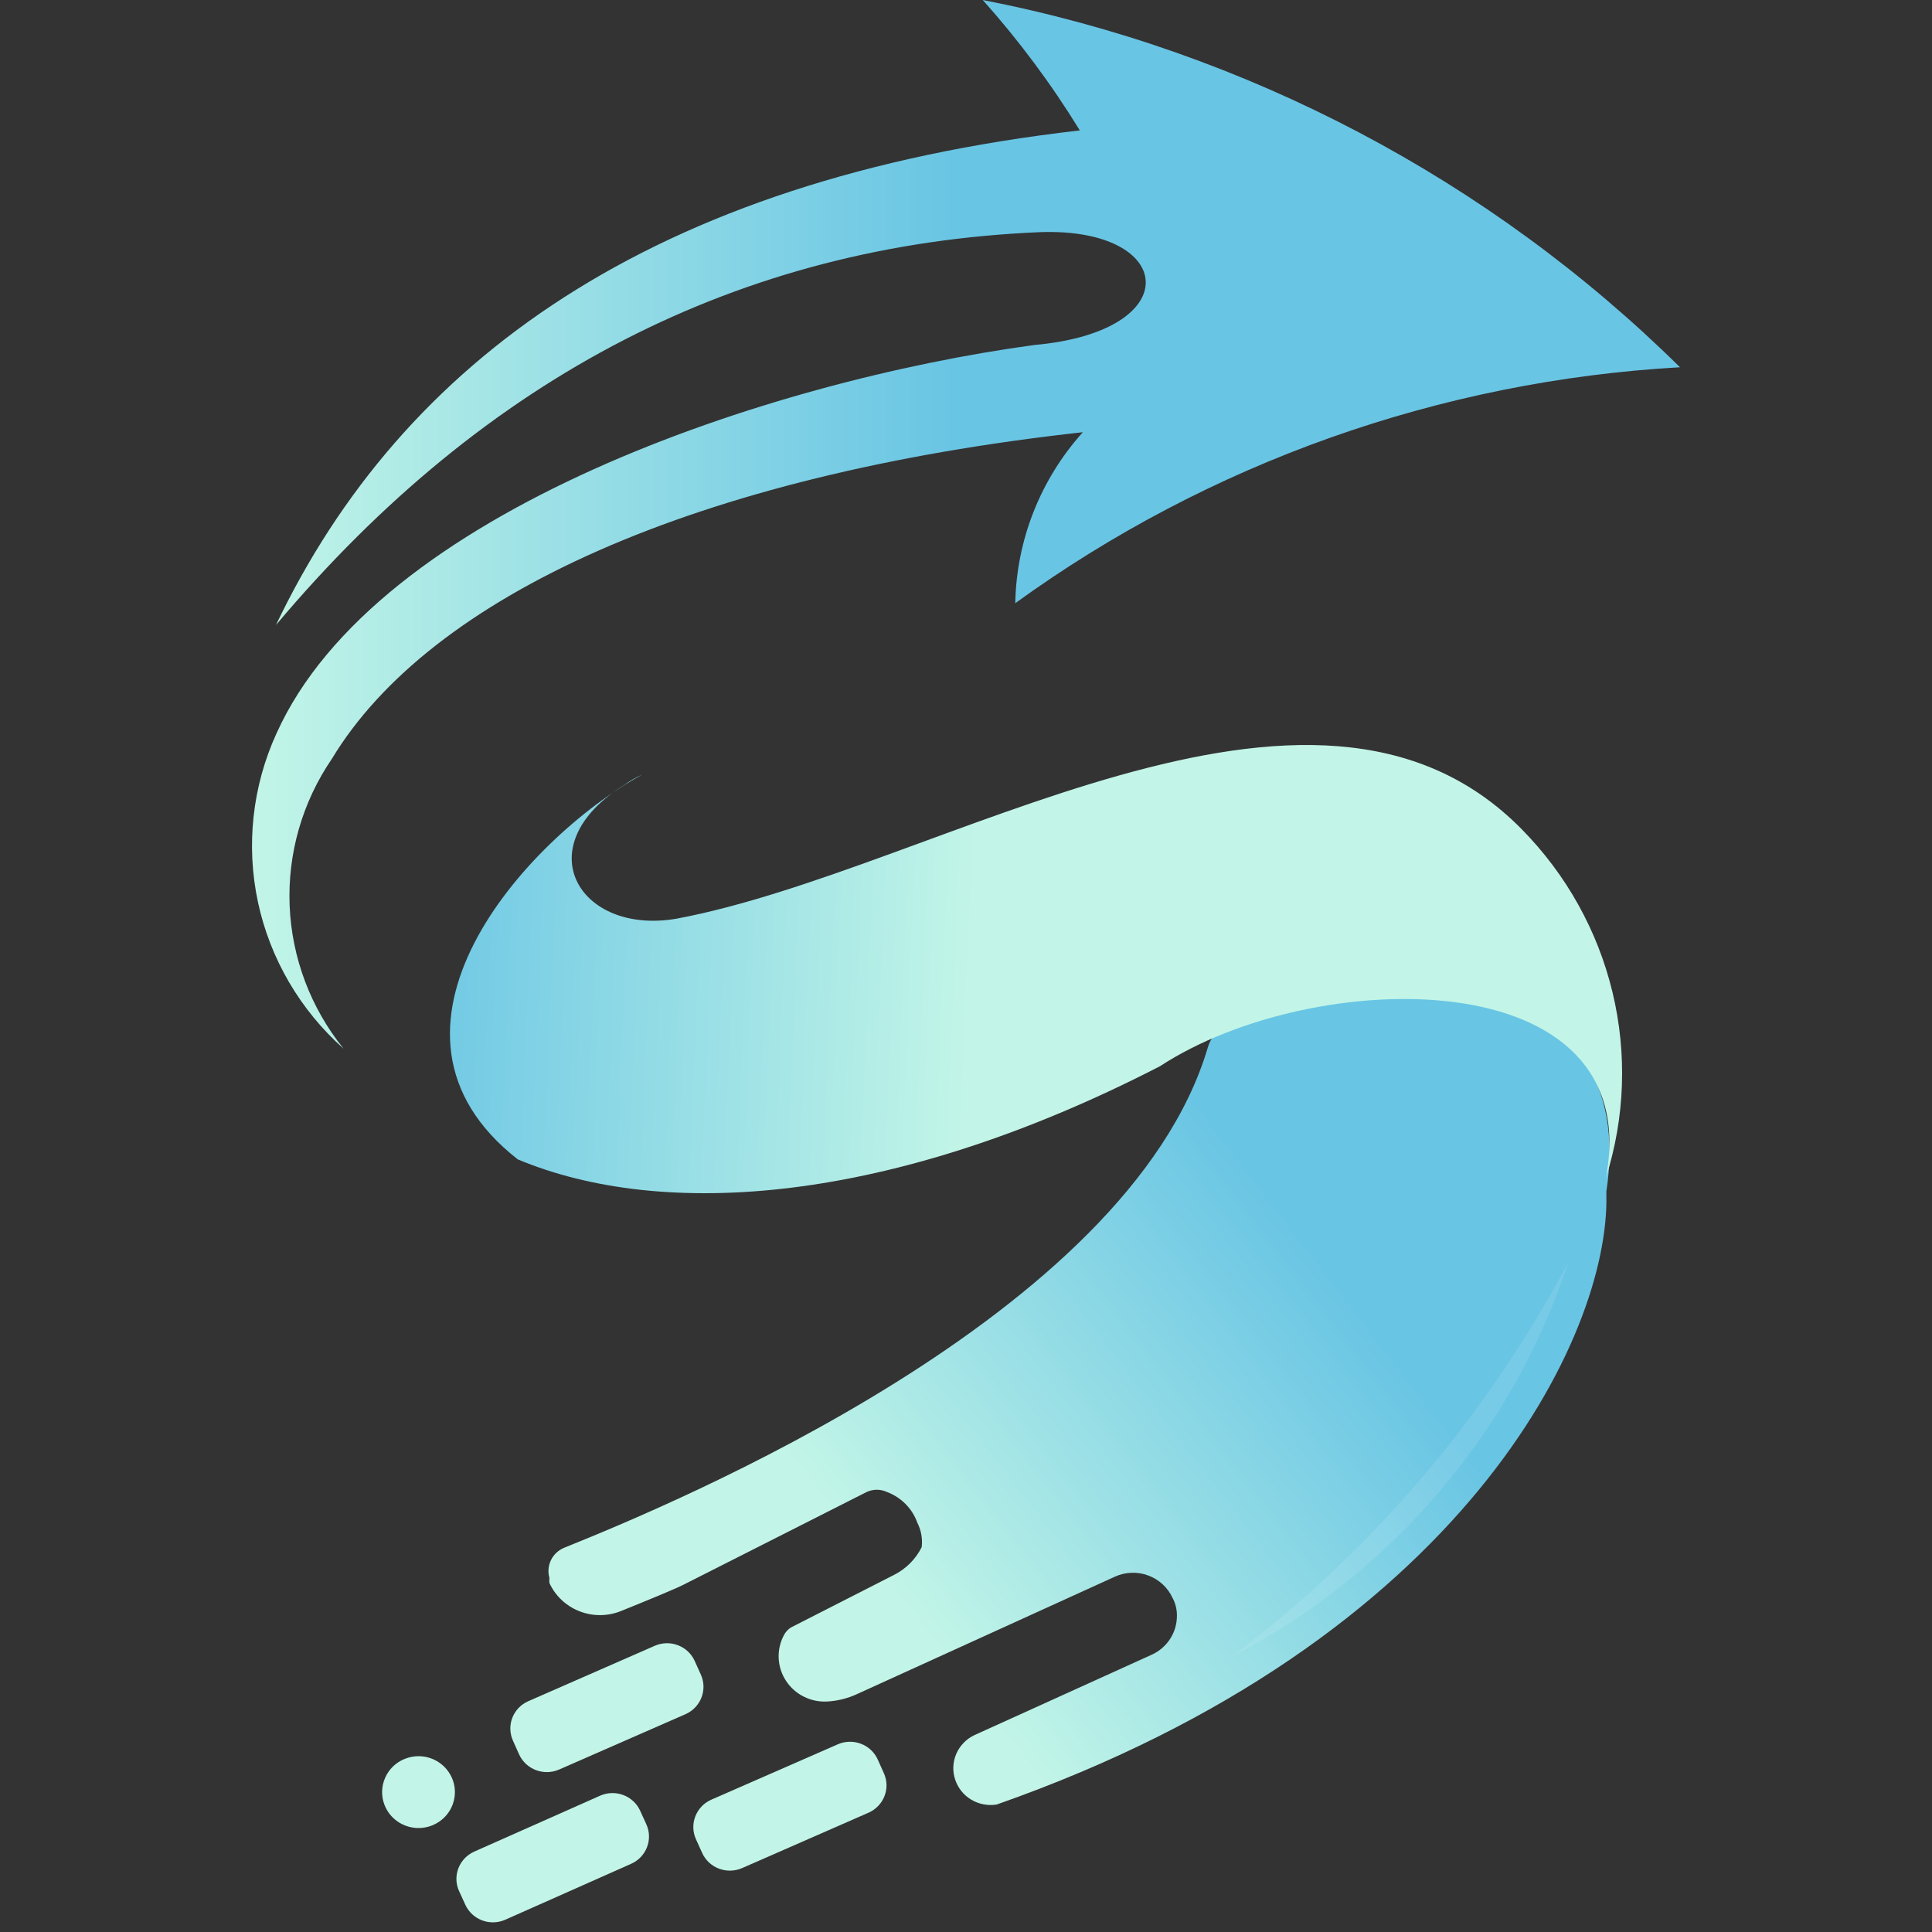
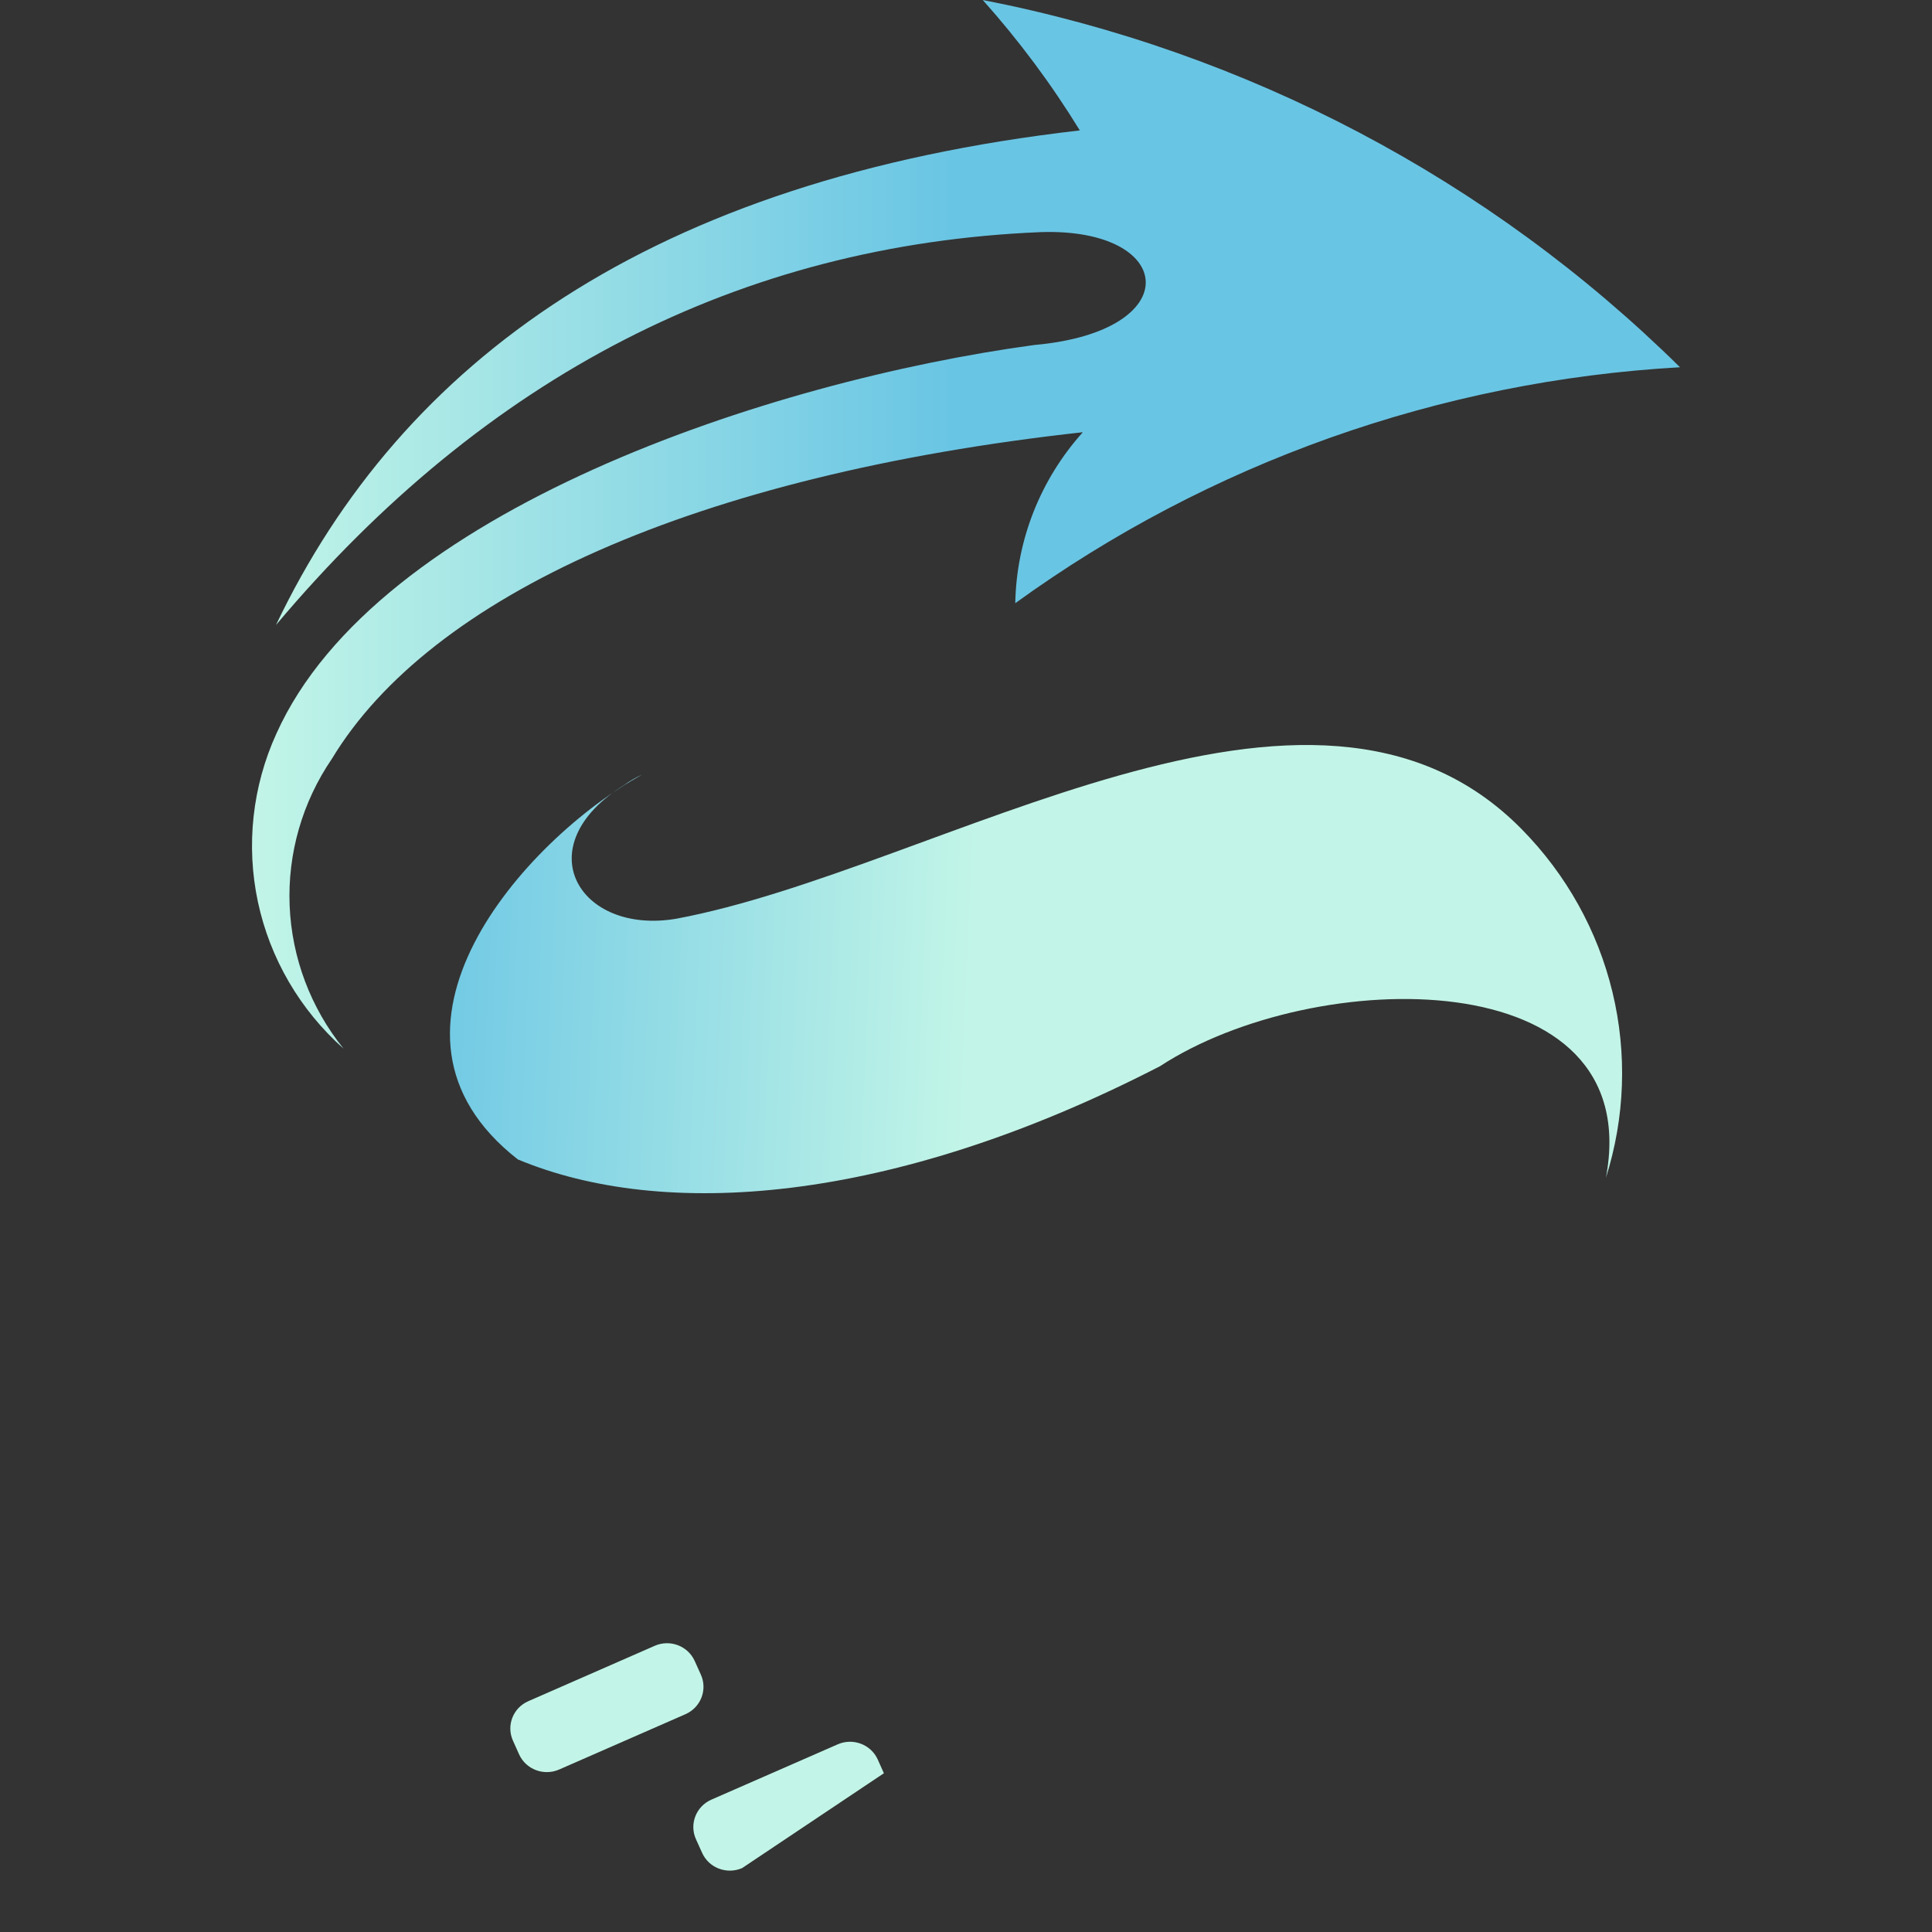
<svg xmlns="http://www.w3.org/2000/svg" width="46" height="46" viewBox="0 0 46 46" fill="none">
  <rect x="0" y="0" width="46" height="46" fill="#333333" stroke="none" />
  <g id="Group 1505">
    <path id="Vector" d="M12.58 40.504L15.588 39.186C15.953 39.026 16.379 39.188 16.541 39.548L16.688 39.874C16.849 40.233 16.685 40.654 16.321 40.814L13.312 42.132C12.948 42.291 12.521 42.129 12.359 41.77L12.213 41.444C12.051 41.084 12.215 40.663 12.58 40.504Z" fill="#C2F5E7" />
-     <path id="Vector_2" d="M11.292 44.086L14.287 42.755C14.65 42.594 15.077 42.753 15.241 43.111L15.389 43.436C15.552 43.794 15.39 44.215 15.028 44.376L12.032 45.707C11.669 45.869 11.243 45.709 11.079 45.351L10.931 45.027C10.767 44.669 10.929 44.248 11.292 44.086Z" fill="#C2F5E7" />
    <path id="Vector_3" fill-rule="evenodd" clip-rule="evenodd" d="M24.771 5.527C28 5.415 28.279 7.889 24.627 8.214C18.333 9.069 8.964 12.164 6.581 17.467C6.008 18.723 5.854 20.127 6.141 21.475C6.429 22.823 7.143 24.046 8.18 24.968C7.396 23.997 6.947 22.804 6.896 21.563C6.846 20.322 7.198 19.097 7.902 18.067C10.244 14.189 16.548 11.309 25.782 10.291C24.771 11.415 24.201 12.859 24.173 14.362C28.787 11.02 34.285 9.068 40 8.744C35.467 4.27 29.689 1.226 23.399 0C24.261 0.965 25.034 2.004 25.71 3.105C15.506 4.275 9.573 8.591 6.571 14.881C11.564 8.944 17.631 5.826 24.771 5.527Z" fill="url(#paint0_linear_1730_159)" />
-     <path id="Vector_4" fill-rule="evenodd" clip-rule="evenodd" d="M38.247 28.368V28.46C38.319 31.768 34.894 39.046 23.73 42.965C23.52 42.999 23.304 42.957 23.123 42.848C22.941 42.739 22.806 42.568 22.741 42.368C22.675 42.169 22.685 41.952 22.768 41.759C22.852 41.566 23.002 41.408 23.193 41.316L27.413 39.402C27.596 39.321 27.751 39.189 27.859 39.023C27.967 38.857 28.023 38.663 28.022 38.466C28.023 38.32 27.988 38.177 27.919 38.048C27.863 37.926 27.783 37.815 27.684 37.723C27.585 37.631 27.468 37.559 27.34 37.512C27.213 37.464 27.077 37.442 26.941 37.447C26.804 37.452 26.67 37.483 26.547 37.539L20.397 40.339C20.177 40.44 19.939 40.499 19.695 40.512C19.502 40.523 19.31 40.483 19.137 40.396C18.965 40.31 18.819 40.18 18.714 40.019C18.609 39.859 18.549 39.674 18.54 39.483C18.531 39.293 18.574 39.103 18.664 38.934C18.702 38.86 18.759 38.797 18.829 38.751L21.284 37.499C21.571 37.355 21.803 37.122 21.945 36.837C21.969 36.638 21.933 36.436 21.842 36.257C21.783 36.09 21.688 35.938 21.563 35.812C21.438 35.685 21.287 35.587 21.119 35.524C21.044 35.489 20.961 35.47 20.877 35.47C20.793 35.47 20.71 35.489 20.634 35.524L16.27 37.733C16.095 37.824 15.403 38.109 14.795 38.354C14.478 38.485 14.122 38.489 13.802 38.365C13.482 38.242 13.224 38 13.082 37.692C13.077 37.651 13.077 37.611 13.082 37.57C13.04 37.427 13.055 37.273 13.121 37.14C13.188 37.006 13.303 36.902 13.443 36.847C15.971 35.829 26.856 31.34 28.755 24.948C28.789 24.828 28.848 24.717 28.928 24.621C29.007 24.524 29.107 24.445 29.219 24.388C33.078 22.526 39.062 23.055 38.247 28.368Z" fill="url(#paint1_linear_1730_159)" />
-     <path id="Vector_5" d="M16.937 42.849L19.945 41.532C20.31 41.372 20.737 41.534 20.899 41.894L21.045 42.22C21.207 42.579 21.043 43 20.678 43.16L17.67 44.478C17.305 44.637 16.878 44.475 16.717 44.115L16.57 43.79C16.408 43.43 16.573 43.009 16.937 42.849Z" fill="#C2F5E7" />
+     <path id="Vector_5" d="M16.937 42.849L19.945 41.532C20.31 41.372 20.737 41.534 20.899 41.894L21.045 42.22L17.67 44.478C17.305 44.637 16.878 44.475 16.717 44.115L16.57 43.79C16.408 43.43 16.573 43.009 16.937 42.849Z" fill="#C2F5E7" />
    <g id="Group" opacity="0.1">
-       <path id="Vector_6" fill-rule="evenodd" clip-rule="evenodd" d="M37.339 30.058C36.012 34.096 33.139 37.463 29.332 39.443C32.663 36.928 35.395 33.724 37.339 30.058Z" fill="white" />
-     </g>
+       </g>
    <path id="Vector_7" fill-rule="evenodd" clip-rule="evenodd" d="M27.619 25.386C31.293 22.983 39.217 22.851 38.236 28.042C38.691 26.609 38.744 25.082 38.392 23.622C38.04 22.162 37.295 20.824 36.235 19.747C31.241 14.658 22.367 20.703 16.104 21.874C13.783 22.271 12.514 20.143 14.867 18.688C14.999 18.592 15.14 18.51 15.289 18.443C12.483 19.991 8.418 24.551 12.329 27.605C15.764 29.04 21.181 28.704 27.619 25.386Z" fill="url(#paint2_linear_1730_159)" />
-     <path id="Vector_8" fill-rule="evenodd" clip-rule="evenodd" d="M9.975 41.814C10.146 41.816 10.313 41.868 10.454 41.964C10.596 42.06 10.705 42.195 10.769 42.352C10.833 42.508 10.848 42.681 10.812 42.846C10.777 43.011 10.693 43.163 10.57 43.281C10.447 43.399 10.292 43.479 10.123 43.51C9.955 43.541 9.781 43.522 9.623 43.455C9.466 43.389 9.332 43.278 9.238 43.136C9.145 42.994 9.096 42.828 9.098 42.659C9.099 42.547 9.123 42.436 9.168 42.333C9.212 42.23 9.277 42.136 9.359 42.057C9.44 41.979 9.537 41.917 9.642 41.876C9.748 41.834 9.861 41.813 9.975 41.814Z" fill="#C2F5E7" />
  </g>
  <defs>
    <linearGradient id="paint0_linear_1730_159" x1="6.024" y1="12.459" x2="40.021" y2="12.459" gradientUnits="userSpaceOnUse">
      <stop stop-color="#C2F5E7" />
      <stop offset="0.49" stop-color="#69C5E4" />
      <stop offset="1" stop-color="#69C5E4" />
    </linearGradient>
    <linearGradient id="paint1_linear_1730_159" x1="21.481" y1="38.242" x2="42.367" y2="22.168" gradientUnits="userSpaceOnUse">
      <stop stop-color="#C2F5E7" />
      <stop offset="0.49" stop-color="#69C5E4" />
      <stop offset="1" stop-color="#69C5E4" />
    </linearGradient>
    <linearGradient id="paint2_linear_1730_159" x1="23.162" y1="23.035" x2="-4.673" y2="21.837" gradientUnits="userSpaceOnUse">
      <stop stop-color="#C2F5E7" />
      <stop offset="0.5" stop-color="#69C5E4" />
      <stop offset="1" stop-color="#69C5E4" />
    </linearGradient>
  </defs>
</svg>